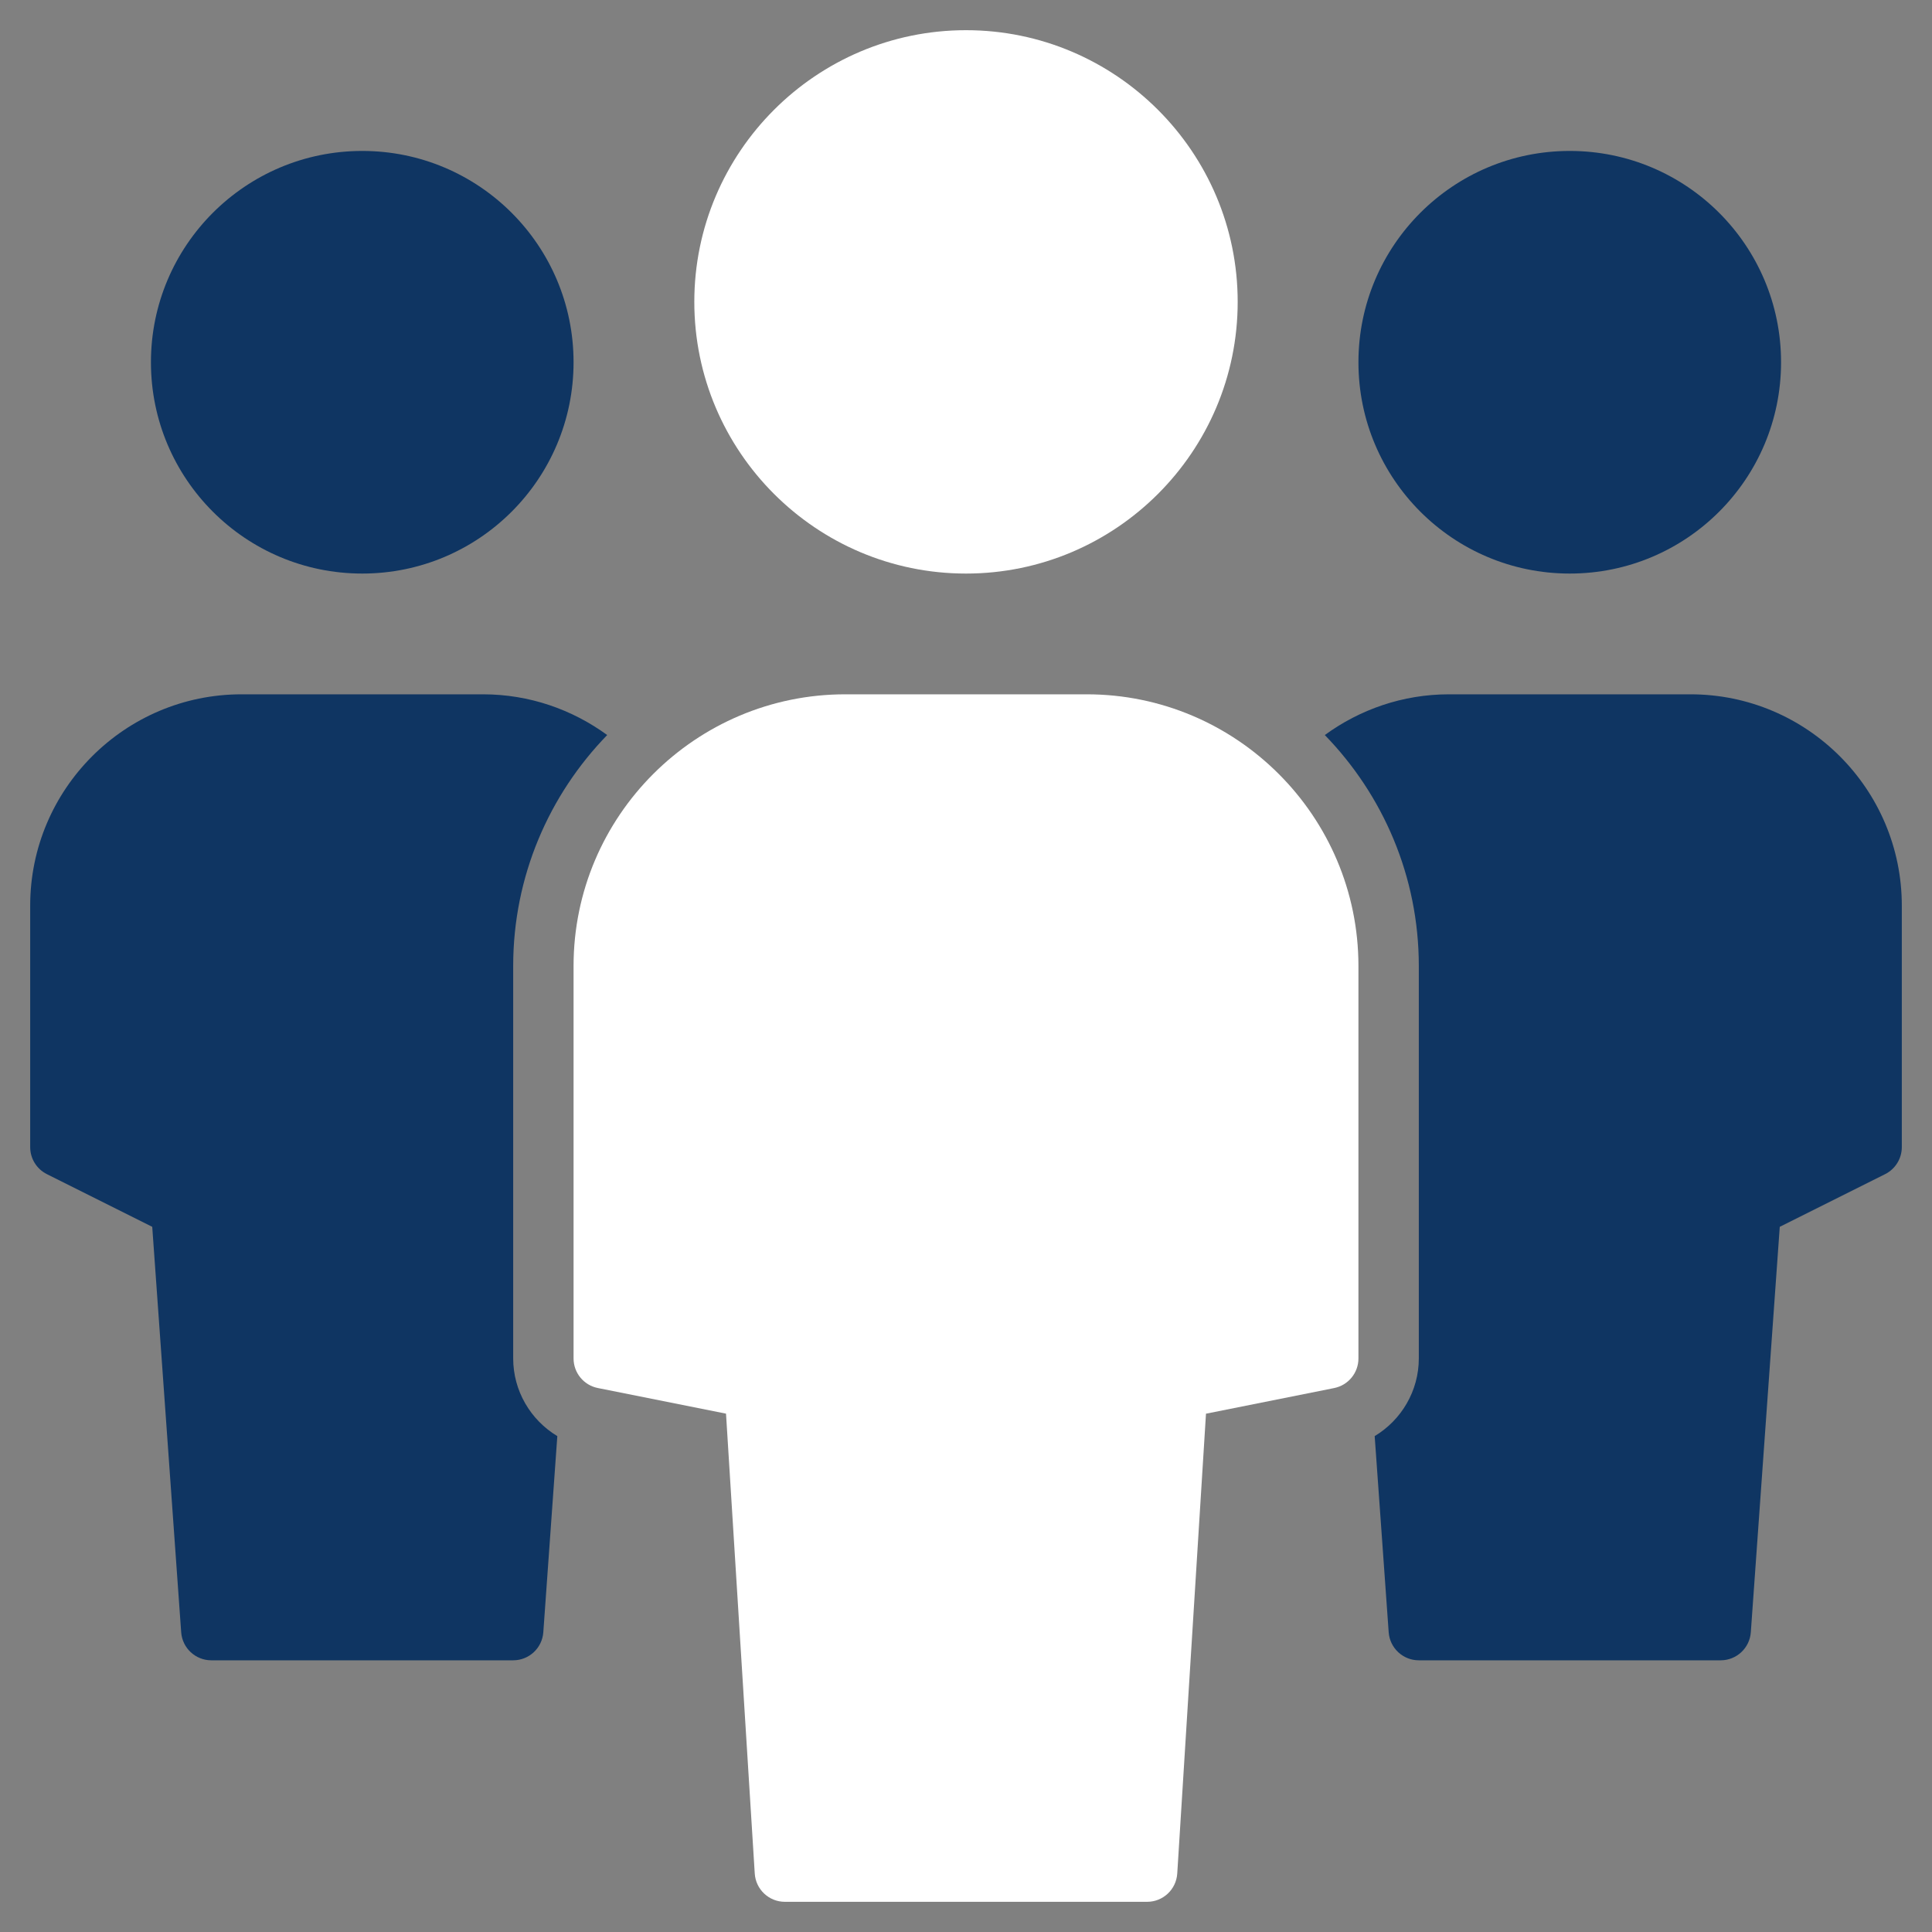
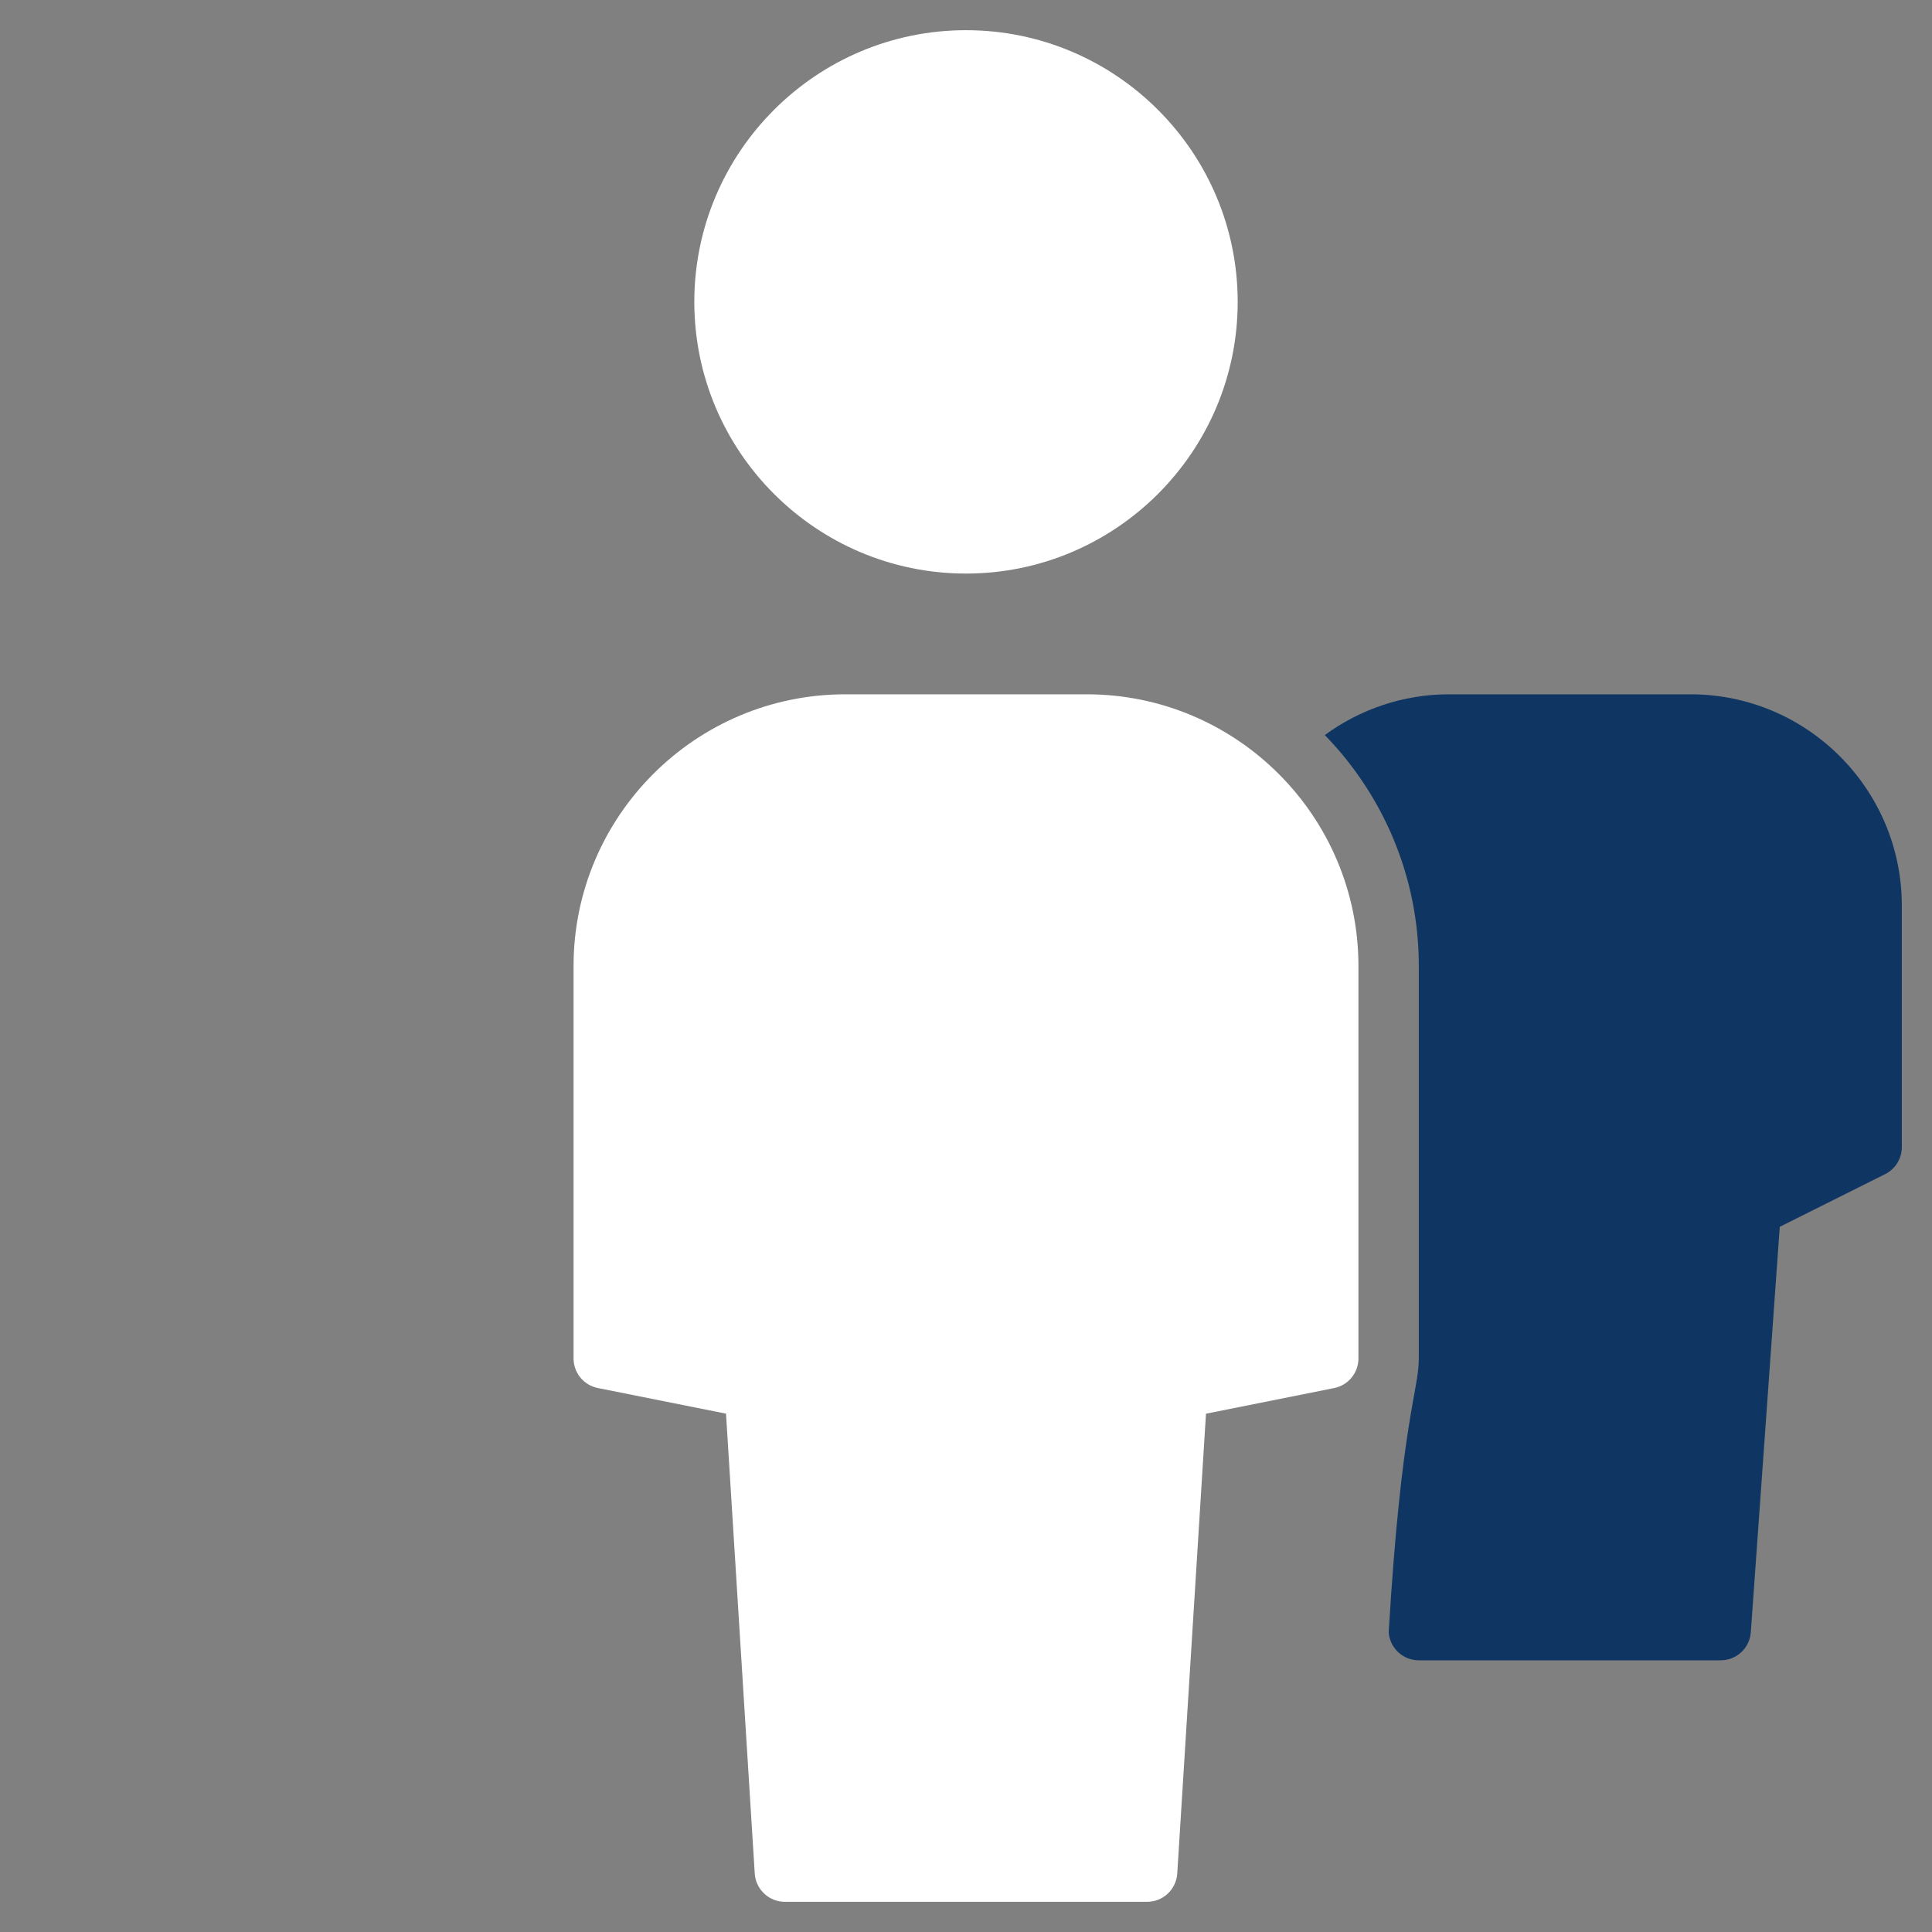
<svg xmlns="http://www.w3.org/2000/svg" height="64" width="64" viewBox="0 0 64 64">
  <rect x="0" y="0" width="64" height="64" fill="#808080" stroke="none" />
  <title>multiple 11</title>
  <g fill="#0f3562" class="nc-icon-wrapper">
-     <circle data-color="color-2" cx="12" cy="12" r="7" />
-     <path data-color="color-2" d="M17,45V32c0-2.973,1.19-5.67,3.114-7.651C18.957,23.505,17.538,23,16,23H8c-3.86,0-7,3.14-7,7 v8c0,0.379,0.214,0.725,0.553,0.895l3.49,1.745l0.959,13.432C6.04,54.595,6.476,55,7,55h10c0.524,0,0.96-0.405,0.998-0.929 l0.464-6.498C17.578,47.042,17,46.076,17,45z" />
-     <circle data-color="color-2" cx="52" cy="12" r="7" />
-     <path data-color="color-2" d="M47,45V32c0-2.973-1.19-5.67-3.114-7.651C45.043,23.505,46.462,23,48,23h8c3.86,0,7,3.14,7,7 v8c0,0.379-0.214,0.725-0.553,0.895l-3.49,1.745l-0.959,13.432C57.96,54.595,57.524,55,57,55H47c-0.524,0-0.96-0.405-0.998-0.929 l-0.464-6.498C46.422,47.042,47,46.076,47,45z" />
+     <path data-color="color-2" d="M47,45V32c0-2.973-1.19-5.67-3.114-7.651C45.043,23.505,46.462,23,48,23h8c3.86,0,7,3.14,7,7 v8c0,0.379-0.214,0.725-0.553,0.895l-3.49,1.745l-0.959,13.432C57.96,54.595,57.524,55,57,55H47c-0.524,0-0.96-0.405-0.998-0.929 C46.422,47.042,47,46.076,47,45z" />
    <path fill="#ffffff" d="M36,23h-8c-4.962,0-9,4.038-9,9v13c0,0.477,0.336,0.887,0.804,0.98l4.246,0.849l0.952,15.233 C25.035,62.589,25.472,63,26,63h12c0.528,0,0.965-0.411,0.998-0.938L39.95,46.83l4.246-0.849C44.664,45.887,45,45.477,45,45V32 C45,27.038,40.962,23,36,23z" />
    <path fill="#ffffff" d="M32,19c4.962,0,9-4.038,9-9s-4.038-9-9-9s-9,4.038-9,9S27.038,19,32,19z" />
  </g>
</svg>